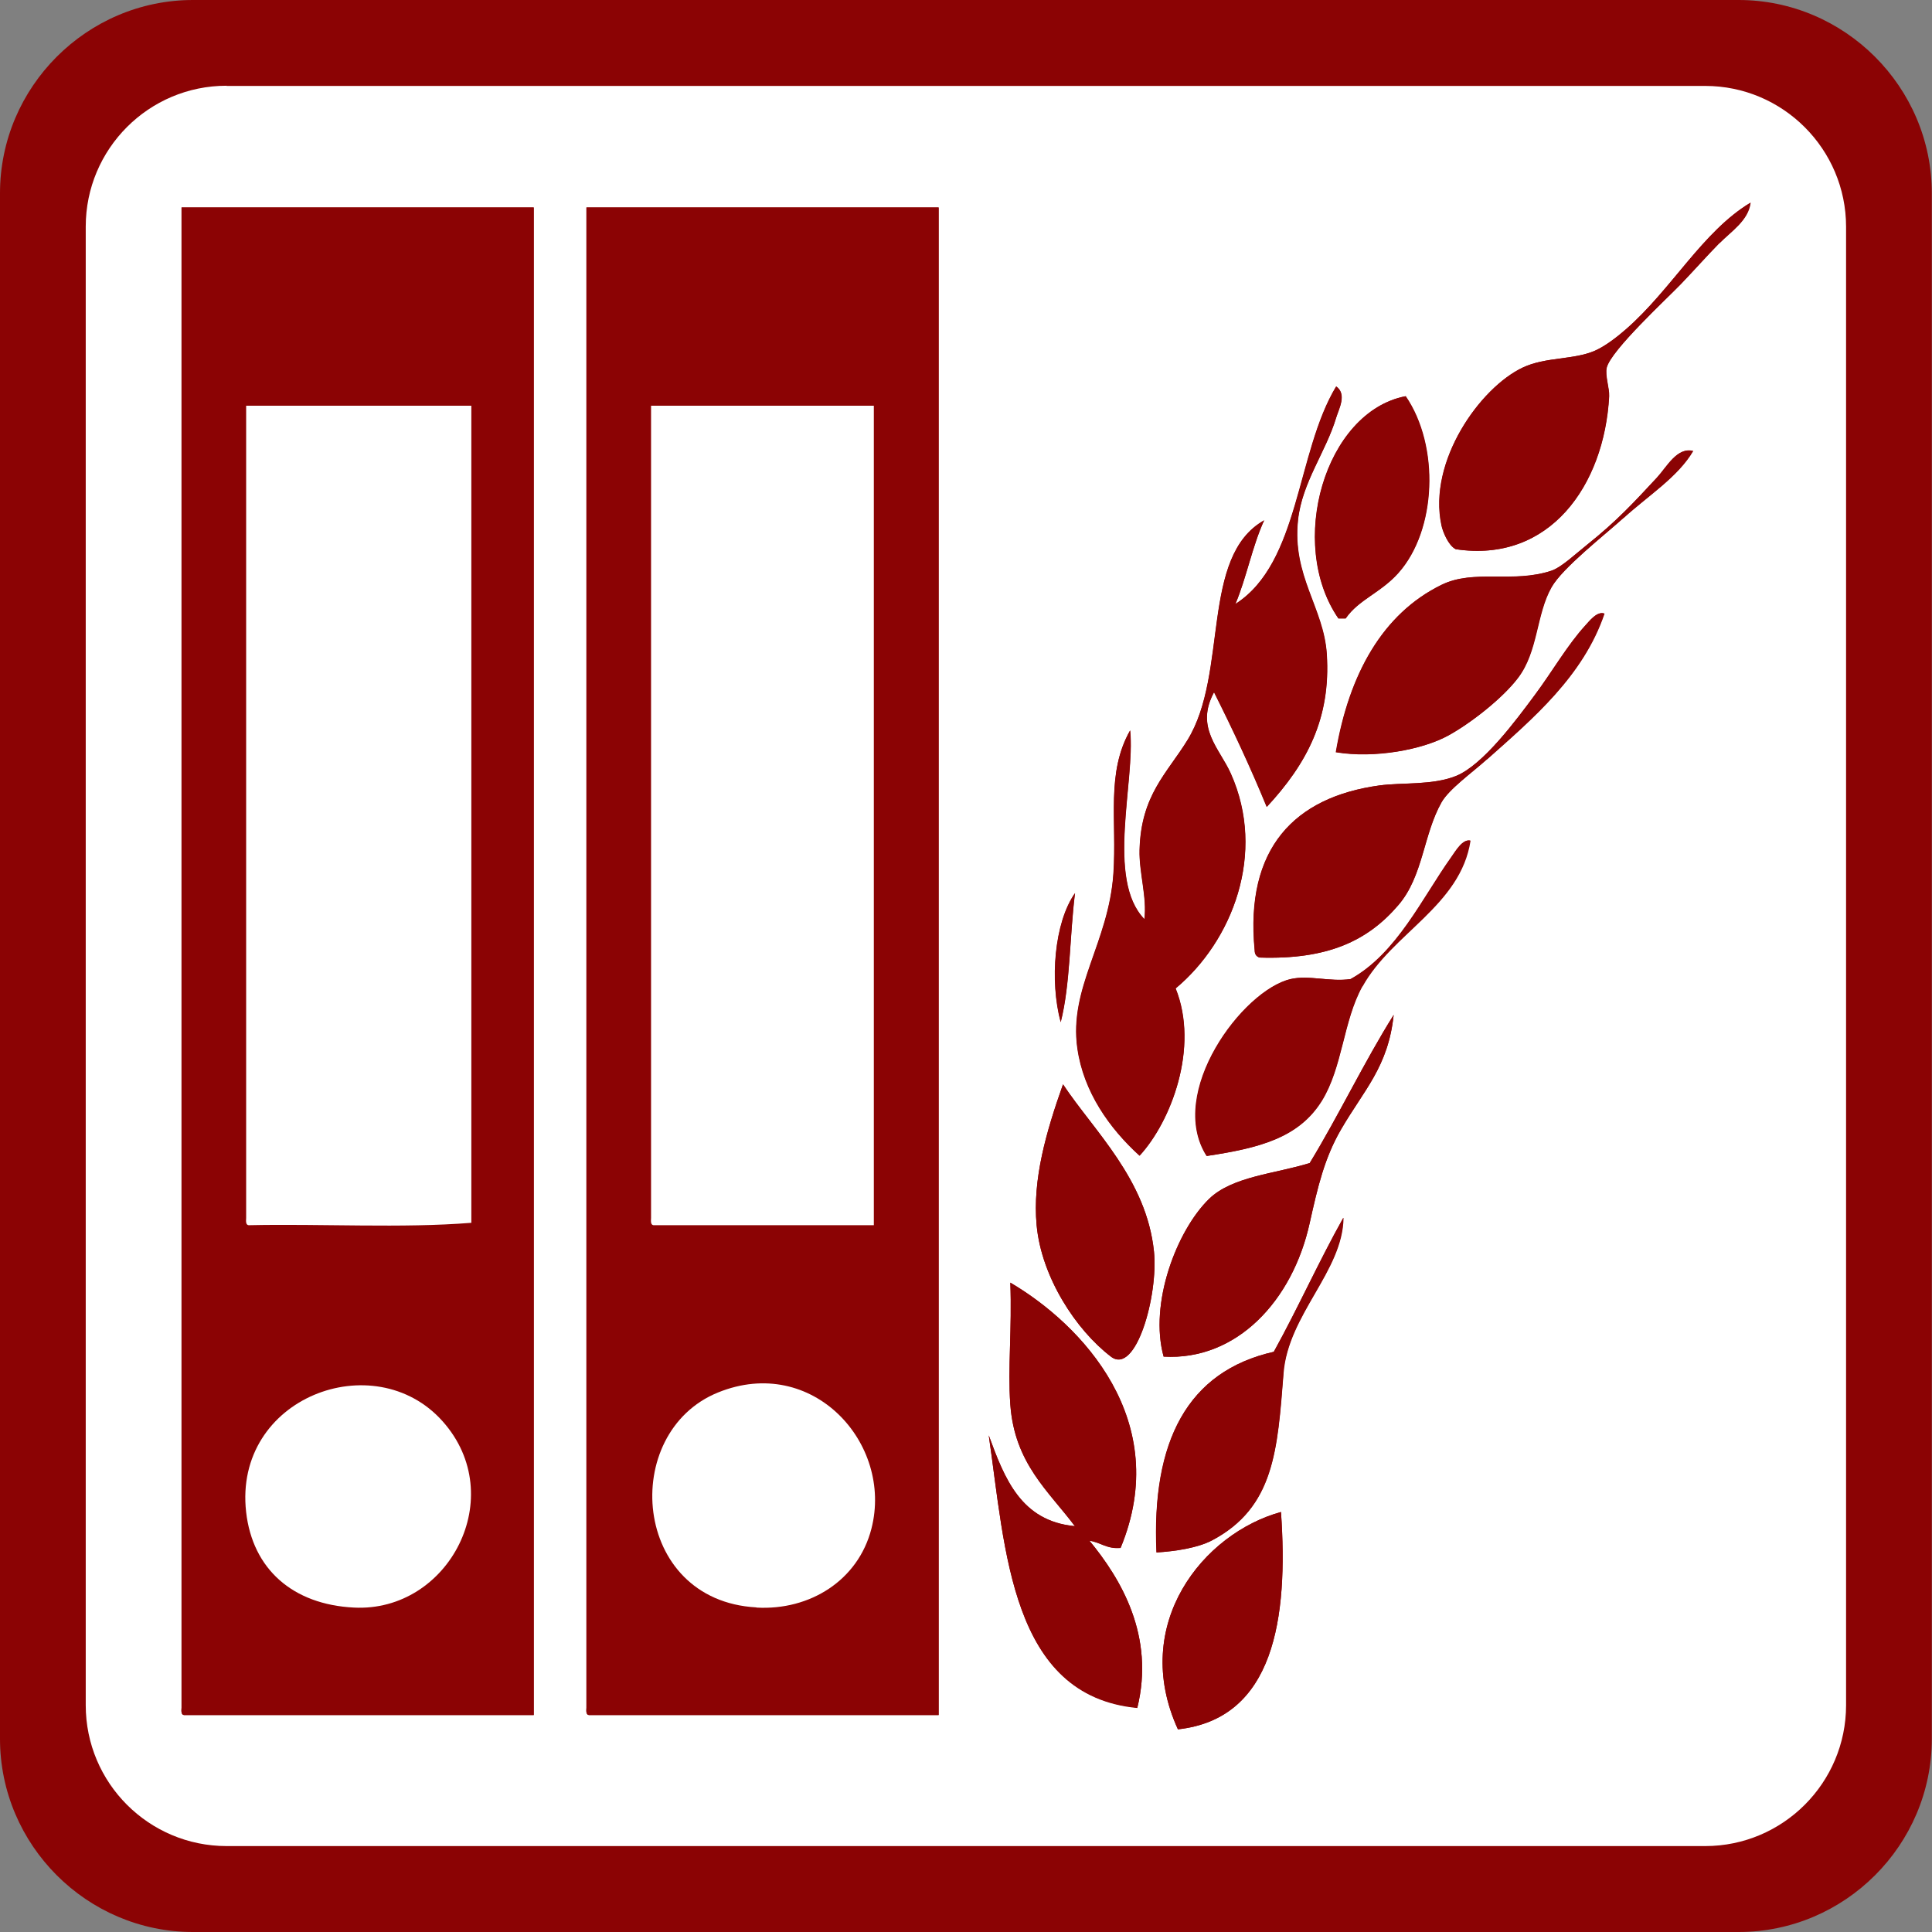
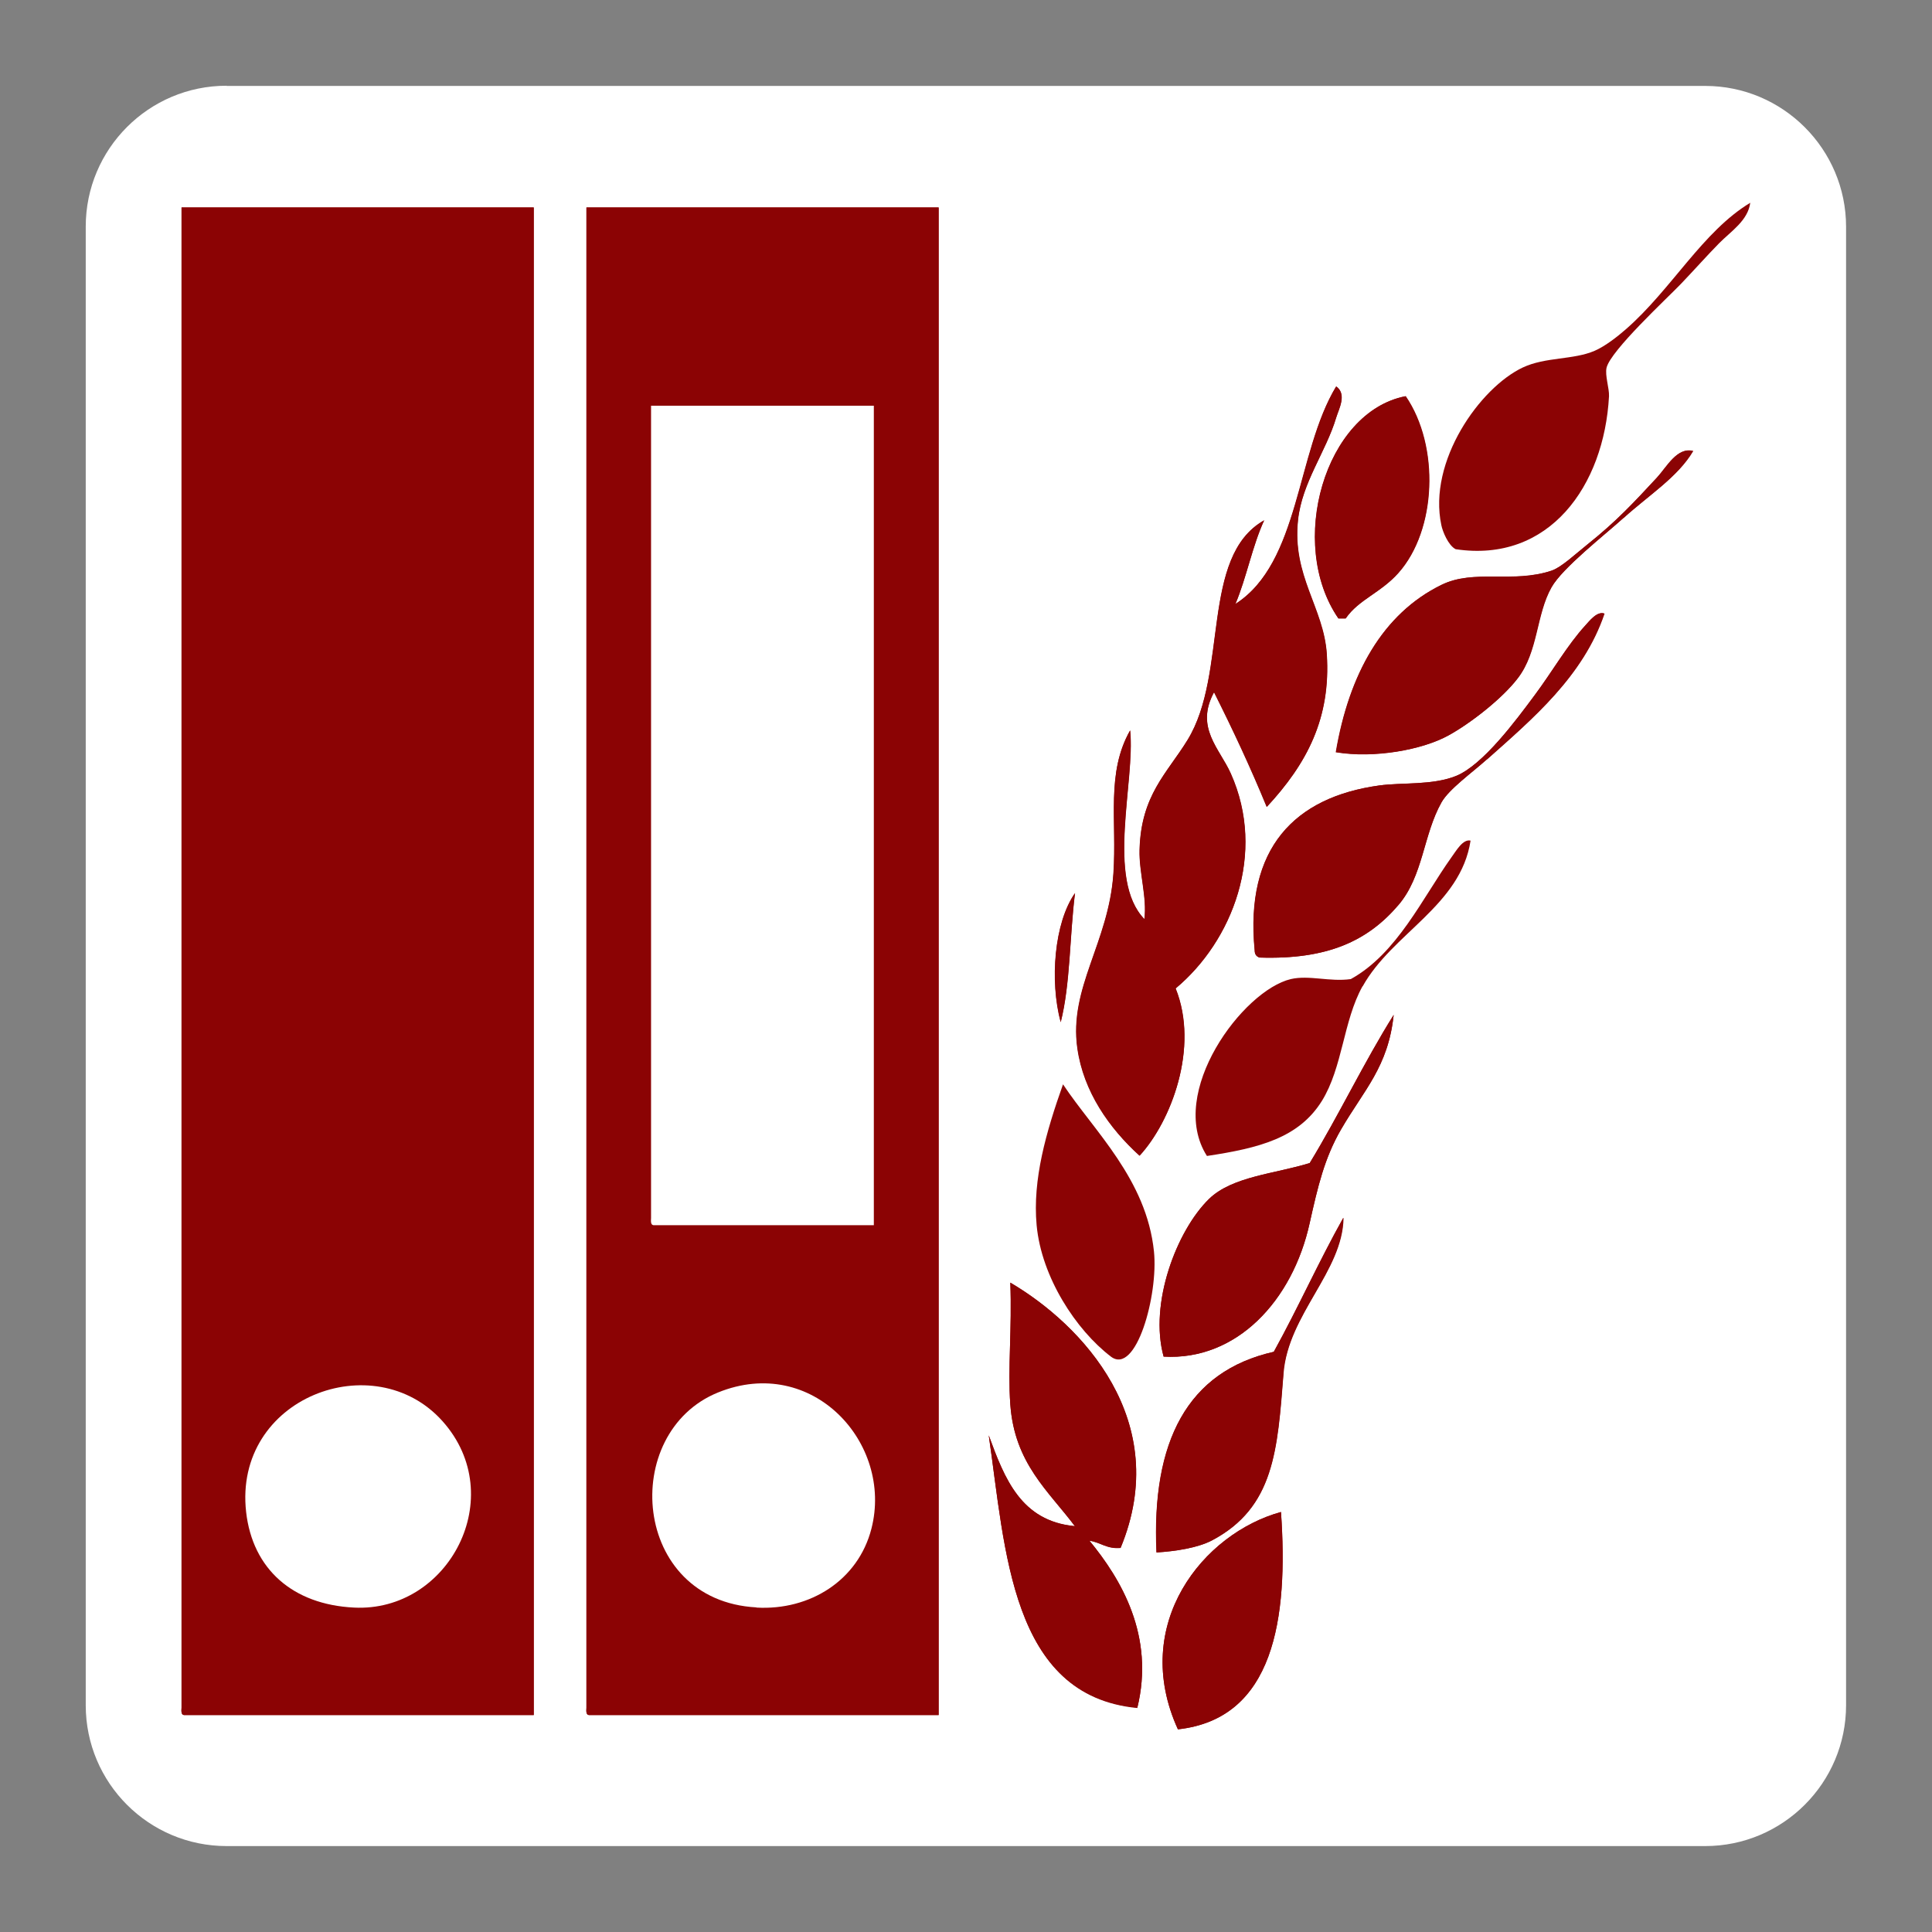
<svg xmlns="http://www.w3.org/2000/svg" width="61" height="61" viewBox="0 0 61 61" fill="none">
  <rect x="0" y="0" width="61" height="61" fill="#808080" stroke="none" />
  <g clip-path="url(#clip0_101_195)">
-     <path fill-rule="evenodd" clip-rule="evenodd" d="M54.894 0H6.094C2.745 0 0 2.745 0 6.1V54.9C0 58.255 2.745 61 6.094 61H54.894C58.249 61 60.994 58.255 60.994 54.9V6.1C60.994 2.745 58.242 0 54.894 0Z" fill="#8B0304" />
    <path d="M7.155 2.713H53.839C56.292 2.713 58.287 4.709 58.287 7.161V53.839C58.287 56.292 56.292 58.287 53.839 58.287H7.155C4.702 58.287 2.707 56.298 2.707 53.839V7.155C2.707 4.702 4.696 2.707 7.155 2.707V2.713Z" fill="white" />
    <path fill-rule="evenodd" clip-rule="evenodd" d="M5.732 53.921V6.551H16.852V54.15H5.808C5.719 54.137 5.725 54.029 5.732 53.921Z" fill="#8B0304" />
    <path fill-rule="evenodd" clip-rule="evenodd" d="M18.516 53.921V6.551H29.636V54.15H18.592C18.503 54.137 18.51 54.029 18.516 53.921Z" fill="#8B0304" />
    <path fill-rule="evenodd" clip-rule="evenodd" d="M40.445 47.739C37.992 48.412 35.673 51.278 37.191 54.601C40.229 54.264 40.68 51.1 40.445 47.739Z" fill="#8B0304" />
    <path fill-rule="evenodd" clip-rule="evenodd" d="M5.808 54.15H16.852V6.551H5.732V53.921C5.725 54.029 5.719 54.137 5.808 54.15ZM7.771 47.739C7.365 44.123 11.819 42.458 13.973 44.873C16.089 47.249 14.17 50.909 11.177 50.757C9.246 50.661 7.975 49.543 7.771 47.739ZM7.771 38.461V12.81H14.882V38.608C12.69 38.785 10.167 38.633 7.848 38.684C7.759 38.671 7.765 38.563 7.771 38.455V38.461Z" fill="#8B0304" />
    <path fill-rule="evenodd" clip-rule="evenodd" d="M18.592 54.15H29.636V6.551H18.516V53.921C18.51 54.029 18.503 54.137 18.592 54.15ZM22.678 43.964C25.658 42.757 28.212 45.565 27.52 48.266C27.101 49.899 25.569 50.846 23.892 50.757C19.952 50.541 19.564 45.235 22.684 43.971L22.678 43.964ZM20.562 38.455V12.81H27.596V38.684H20.638C20.549 38.671 20.556 38.563 20.562 38.455Z" fill="#8B0304" />
    <path fill-rule="evenodd" clip-rule="evenodd" d="M35.908 53.922C36.467 51.647 35.393 49.849 34.396 48.641C34.752 48.692 34.936 48.908 35.381 48.87C37.045 44.86 34.154 41.817 31.899 40.495C31.956 41.919 31.816 43.196 31.899 44.339C32.032 46.208 33.119 47.084 33.938 48.184C32.235 48.025 31.714 46.678 31.219 45.318C31.746 48.921 31.905 53.534 35.908 53.915V53.922Z" fill="#8B0304" />
    <path fill-rule="evenodd" clip-rule="evenodd" d="M11.177 50.757C14.17 50.909 16.095 47.249 13.973 44.873C11.819 42.458 7.365 44.123 7.771 47.739C7.975 49.543 9.245 50.662 11.177 50.757Z" fill="white" />
    <path fill-rule="evenodd" clip-rule="evenodd" d="M23.886 50.757C25.57 50.852 27.095 49.899 27.514 48.266C28.207 45.572 25.652 42.757 22.672 43.965C19.552 45.229 19.94 50.535 23.88 50.751L23.886 50.757Z" fill="white" />
    <path fill-rule="evenodd" clip-rule="evenodd" d="M42.414 38.455C41.645 39.821 40.984 41.302 40.222 42.681C37.49 43.297 36.359 45.515 36.517 49.016C37.115 48.978 37.814 48.87 38.259 48.641C40.241 47.599 40.336 45.781 40.527 43.361C40.673 41.499 42.395 40.145 42.421 38.455H42.414Z" fill="#8B0304" />
    <path fill-rule="evenodd" clip-rule="evenodd" d="M33.563 34.236C33.029 35.742 32.597 37.241 32.73 38.684C32.883 40.33 33.976 41.994 35.075 42.833C35.87 43.437 36.575 40.889 36.435 39.516C36.2 37.229 34.535 35.704 33.563 34.236Z" fill="#8B0304" />
    <path fill-rule="evenodd" clip-rule="evenodd" d="M44.003 32.044C43.063 33.544 42.281 35.202 41.353 36.721C40.279 37.057 38.913 37.14 38.176 37.852C37.147 38.856 36.276 41.162 36.74 42.833C39.041 42.967 40.813 41.073 41.353 38.608C41.608 37.464 41.817 36.568 42.338 35.666C43.063 34.414 43.831 33.69 44.003 32.044Z" fill="#8B0304" />
-     <path fill-rule="evenodd" clip-rule="evenodd" d="M7.848 38.684C10.167 38.633 12.69 38.785 14.882 38.608V12.81H7.772V38.455C7.765 38.563 7.759 38.671 7.848 38.684Z" fill="white" />
    <path fill-rule="evenodd" clip-rule="evenodd" d="M20.632 38.684H27.59V12.81H20.556V38.455C20.55 38.563 20.543 38.671 20.632 38.684Z" fill="white" />
-     <path fill-rule="evenodd" clip-rule="evenodd" d="M46.418 26.541C46.176 26.484 45.961 26.859 45.814 27.068C44.899 28.352 44.099 30.106 42.637 30.913C41.983 31.008 41.322 30.779 40.744 30.913C39.231 31.262 36.823 34.503 38.094 36.498C39.74 36.25 40.998 35.932 41.722 34.763C42.389 33.696 42.402 32.247 43.006 31.141C43.927 29.464 46.094 28.593 46.412 26.541H46.418Z" fill="#8B0304" />
    <path fill-rule="evenodd" clip-rule="evenodd" d="M33.487 32.273C33.792 31.072 33.773 29.54 33.938 28.2C33.284 29.134 33.138 30.97 33.487 32.273Z" fill="#8B0304" />
    <path fill-rule="evenodd" clip-rule="evenodd" d="M50.656 19.374C50.427 19.285 50.179 19.609 50.052 19.748C49.487 20.365 49.004 21.21 48.464 21.934C47.866 22.741 46.818 24.158 45.967 24.501C45.217 24.8 44.27 24.705 43.546 24.8C40.87 25.169 39.301 26.783 39.612 30.004C39.612 30.131 39.669 30.201 39.765 30.233C41.919 30.303 43.183 29.706 44.149 28.575C44.937 27.66 44.931 26.357 45.509 25.334C45.744 24.921 46.462 24.406 46.945 23.974C48.394 22.684 49.982 21.343 50.65 19.374H50.656Z" fill="#8B0304" />
    <path fill-rule="evenodd" clip-rule="evenodd" d="M53.452 14.246C52.95 14.106 52.619 14.748 52.314 15.078C51.59 15.86 51.037 16.457 50.122 17.188C49.753 17.48 49.302 17.912 48.984 18.02C47.758 18.433 46.538 17.963 45.502 18.471C43.653 19.38 42.592 21.28 42.173 23.752C43.399 23.955 44.905 23.675 45.725 23.224C46.43 22.837 47.441 22.049 47.917 21.413C48.559 20.568 48.489 19.412 48.978 18.547C49.328 17.931 50.649 16.902 51.247 16.362C52.041 15.637 52.956 15.072 53.439 14.252L53.452 14.246Z" fill="#8B0304" />
    <path fill-rule="evenodd" clip-rule="evenodd" d="M44.377 12.511C41.836 13.007 40.635 17.163 42.261 19.526H42.49C42.903 18.929 43.59 18.726 44.155 18.09C45.362 16.737 45.464 14.081 44.384 12.505L44.377 12.511Z" fill="#8B0304" />
    <path fill-rule="evenodd" clip-rule="evenodd" d="M55.269 6.398C53.756 7.307 52.778 9.137 51.335 10.395C51.081 10.618 50.687 10.929 50.35 11.075C49.677 11.367 48.8 11.266 48.082 11.602C46.729 12.238 45.077 14.563 45.509 16.584C45.547 16.775 45.725 17.22 45.96 17.34C48.914 17.785 50.649 15.339 50.802 12.511C50.814 12.263 50.668 11.85 50.725 11.609C50.859 11.062 52.638 9.417 53.07 8.966C53.508 8.508 53.902 8.063 54.277 7.682C54.652 7.301 55.192 6.964 55.262 6.398H55.269Z" fill="#8B0304" />
    <path fill-rule="evenodd" clip-rule="evenodd" d="M39.008 19.069C39.358 18.236 39.542 17.239 39.917 16.425C37.89 17.569 38.799 21.248 37.496 23.364C36.848 24.419 36.028 25.099 35.984 26.833C35.965 27.539 36.225 28.339 36.136 29.019C34.916 27.767 35.85 24.667 35.685 23.059C34.916 24.412 35.272 25.893 35.158 27.583C35.012 29.763 33.754 31.18 34.02 33.092C34.217 34.458 35.024 35.615 35.984 36.485C36.975 35.411 37.871 33.073 37.121 31.205C38.913 29.705 39.993 26.941 38.862 24.419C38.507 23.625 37.725 22.97 38.335 21.852C38.926 23.027 39.485 24.222 40 25.474C41.264 24.107 42.027 22.678 41.893 20.644C41.798 19.183 40.794 18.185 40.985 16.419C41.112 15.224 41.868 14.265 42.192 13.178C42.275 12.905 42.535 12.447 42.192 12.2C40.934 14.29 41.054 17.753 39.015 19.062L39.008 19.069Z" fill="#8B0304" />
    <path fill-rule="evenodd" clip-rule="evenodd" d="M42.186 12.206C42.529 12.454 42.268 12.911 42.186 13.185C41.862 14.271 41.105 15.237 40.978 16.425C40.788 18.192 41.785 19.189 41.887 20.651C42.02 22.678 41.264 24.114 39.993 25.48C39.479 24.228 38.92 23.034 38.329 21.858C37.725 22.976 38.5 23.631 38.856 24.425C39.987 26.948 38.913 29.718 37.115 31.211C37.871 33.08 36.969 35.418 35.978 36.492C35.018 35.621 34.205 34.465 34.014 33.099C33.741 31.186 34.999 29.769 35.152 27.59C35.266 25.899 34.917 24.412 35.679 23.065C35.844 24.673 34.91 27.774 36.13 29.026C36.219 28.339 35.959 27.545 35.978 26.84C36.022 25.105 36.842 24.425 37.49 23.37C38.793 21.254 37.884 17.569 39.911 16.432C39.536 17.239 39.358 18.242 39.002 19.075C41.042 17.766 40.921 14.303 42.179 12.212L42.186 12.206Z" fill="#8B0304" />
    <path fill-rule="evenodd" clip-rule="evenodd" d="M37.191 54.601C35.673 51.278 37.992 48.412 40.445 47.739C40.68 51.1 40.229 54.271 37.191 54.601Z" fill="#8B0304" />
    <path fill-rule="evenodd" clip-rule="evenodd" d="M31.219 45.324C31.721 46.684 32.235 48.031 33.938 48.19C33.112 47.084 32.032 46.214 31.899 44.346C31.816 43.202 31.956 41.925 31.899 40.502C34.154 41.817 37.039 44.867 35.381 48.876C34.936 48.914 34.752 48.698 34.396 48.648C35.393 49.855 36.467 51.653 35.908 53.928C31.905 53.547 31.746 48.927 31.219 45.331V45.324Z" fill="#8B0304" />
    <path fill-rule="evenodd" clip-rule="evenodd" d="M40.521 43.361C40.331 45.781 40.235 47.599 38.253 48.641C37.814 48.87 37.115 48.984 36.512 49.016C36.353 45.515 37.484 43.297 40.216 42.681C40.979 41.302 41.639 39.828 42.408 38.455C42.383 40.145 40.667 41.499 40.515 43.361H40.521Z" fill="#8B0304" />
-     <path fill-rule="evenodd" clip-rule="evenodd" d="M36.435 39.516C36.575 40.895 35.863 43.443 35.075 42.833C33.976 41.994 32.883 40.33 32.73 38.684C32.597 37.241 33.029 35.742 33.563 34.236C34.535 35.704 36.2 37.229 36.435 39.516Z" fill="#8B0304" />
    <path fill-rule="evenodd" clip-rule="evenodd" d="M42.338 35.666C41.817 36.568 41.608 37.464 41.353 38.608C40.813 41.073 39.041 42.967 36.74 42.833C36.276 41.162 37.147 38.856 38.176 37.852C38.907 37.14 40.279 37.057 41.353 36.721C42.275 35.202 43.063 33.544 44.003 32.044C43.831 33.683 43.063 34.414 42.338 35.666Z" fill="#8B0304" />
    <path fill-rule="evenodd" clip-rule="evenodd" d="M43.019 31.141C42.408 32.241 42.396 33.696 41.735 34.763C41.004 35.932 39.752 36.25 38.107 36.498C36.836 34.503 39.244 31.268 40.756 30.913C41.335 30.779 41.989 31.008 42.65 30.913C44.111 30.106 44.912 28.352 45.827 27.068C45.98 26.859 46.189 26.484 46.431 26.541C46.119 28.593 43.953 29.47 43.025 31.141H43.019Z" fill="#8B0304" />
    <path fill-rule="evenodd" clip-rule="evenodd" d="M33.944 28.2C33.772 29.54 33.798 31.072 33.493 32.273C33.143 30.97 33.289 29.134 33.944 28.2Z" fill="#8B0304" />
    <path fill-rule="evenodd" clip-rule="evenodd" d="M46.951 23.974C46.468 24.406 45.75 24.915 45.515 25.334C44.937 26.363 44.937 27.66 44.155 28.575C43.189 29.706 41.918 30.303 39.771 30.233C39.675 30.201 39.618 30.138 39.618 30.004C39.307 26.783 40.876 25.169 43.551 24.8C44.276 24.698 45.223 24.8 45.972 24.501C46.824 24.158 47.872 22.741 48.47 21.934C49.01 21.21 49.493 20.365 50.058 19.748C50.185 19.609 50.433 19.285 50.662 19.374C49.995 21.343 48.406 22.684 46.957 23.974H46.951Z" fill="#8B0304" />
    <path fill-rule="evenodd" clip-rule="evenodd" d="M51.259 16.355C50.662 16.895 49.34 17.925 48.991 18.541C48.502 19.405 48.572 20.568 47.93 21.407C47.447 22.042 46.443 22.83 45.737 23.218C44.918 23.669 43.406 23.948 42.185 23.745C42.599 21.273 43.666 19.373 45.515 18.465C46.544 17.956 47.764 18.427 48.997 18.014C49.309 17.906 49.76 17.48 50.135 17.181C51.056 16.451 51.602 15.847 52.327 15.072C52.632 14.741 52.962 14.1 53.464 14.239C52.981 15.059 52.066 15.631 51.272 16.349L51.259 16.355Z" fill="#8B0304" />
    <path fill-rule="evenodd" clip-rule="evenodd" d="M44.149 18.09C43.584 18.719 42.897 18.923 42.484 19.526H42.256C40.629 17.163 41.83 13.007 44.372 12.511C45.452 14.081 45.356 16.737 44.143 18.096L44.149 18.09Z" fill="#8B0304" />
-     <path fill-rule="evenodd" clip-rule="evenodd" d="M54.284 7.682C53.91 8.063 53.516 8.508 53.077 8.966C52.645 9.417 50.866 11.056 50.732 11.609C50.675 11.85 50.821 12.263 50.809 12.511C50.656 15.332 48.922 17.785 45.967 17.34C45.725 17.22 45.554 16.775 45.516 16.584C45.084 14.57 46.729 12.238 48.089 11.602C48.807 11.266 49.684 11.367 50.358 11.075C50.694 10.929 51.088 10.618 51.342 10.395C52.785 9.137 53.757 7.307 55.276 6.398C55.206 6.964 54.666 7.301 54.291 7.682H54.284Z" fill="#8B0304" />
  </g>
  <defs>
    <clipPath id="clip0_101_195">
      <rect width="61" height="61" fill="white" />
    </clipPath>
  </defs>
</svg>